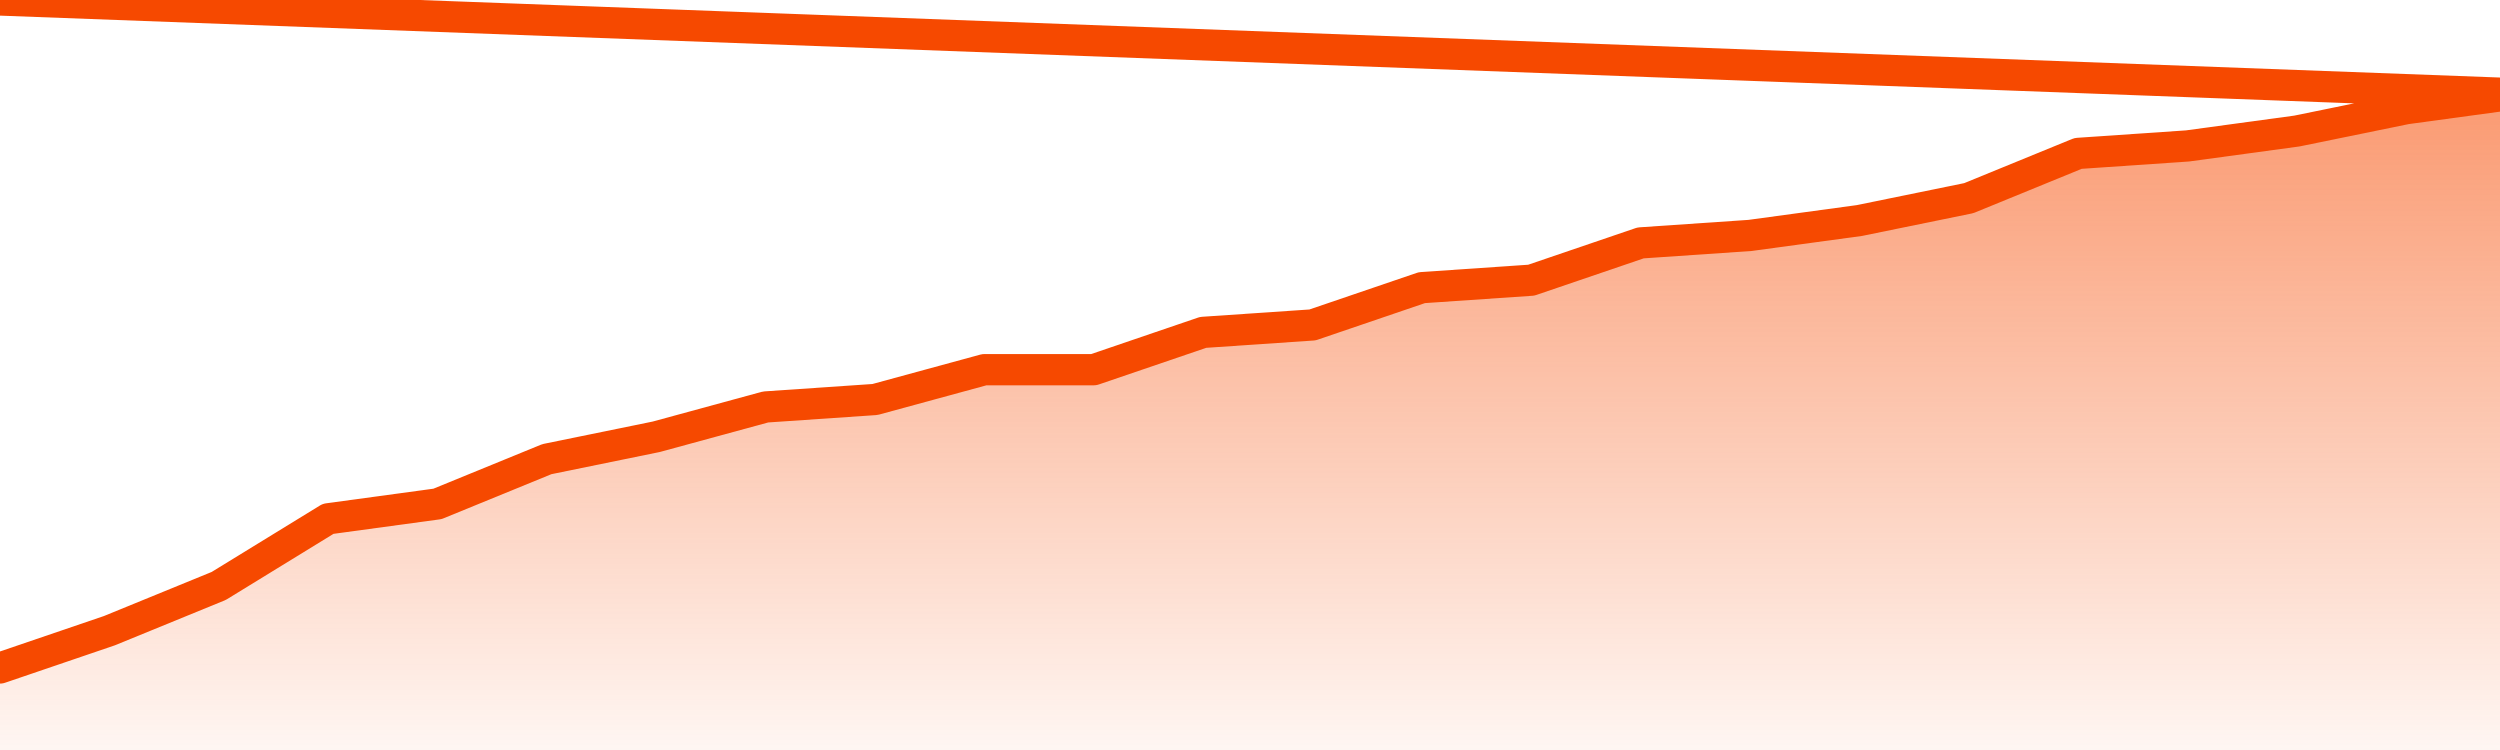
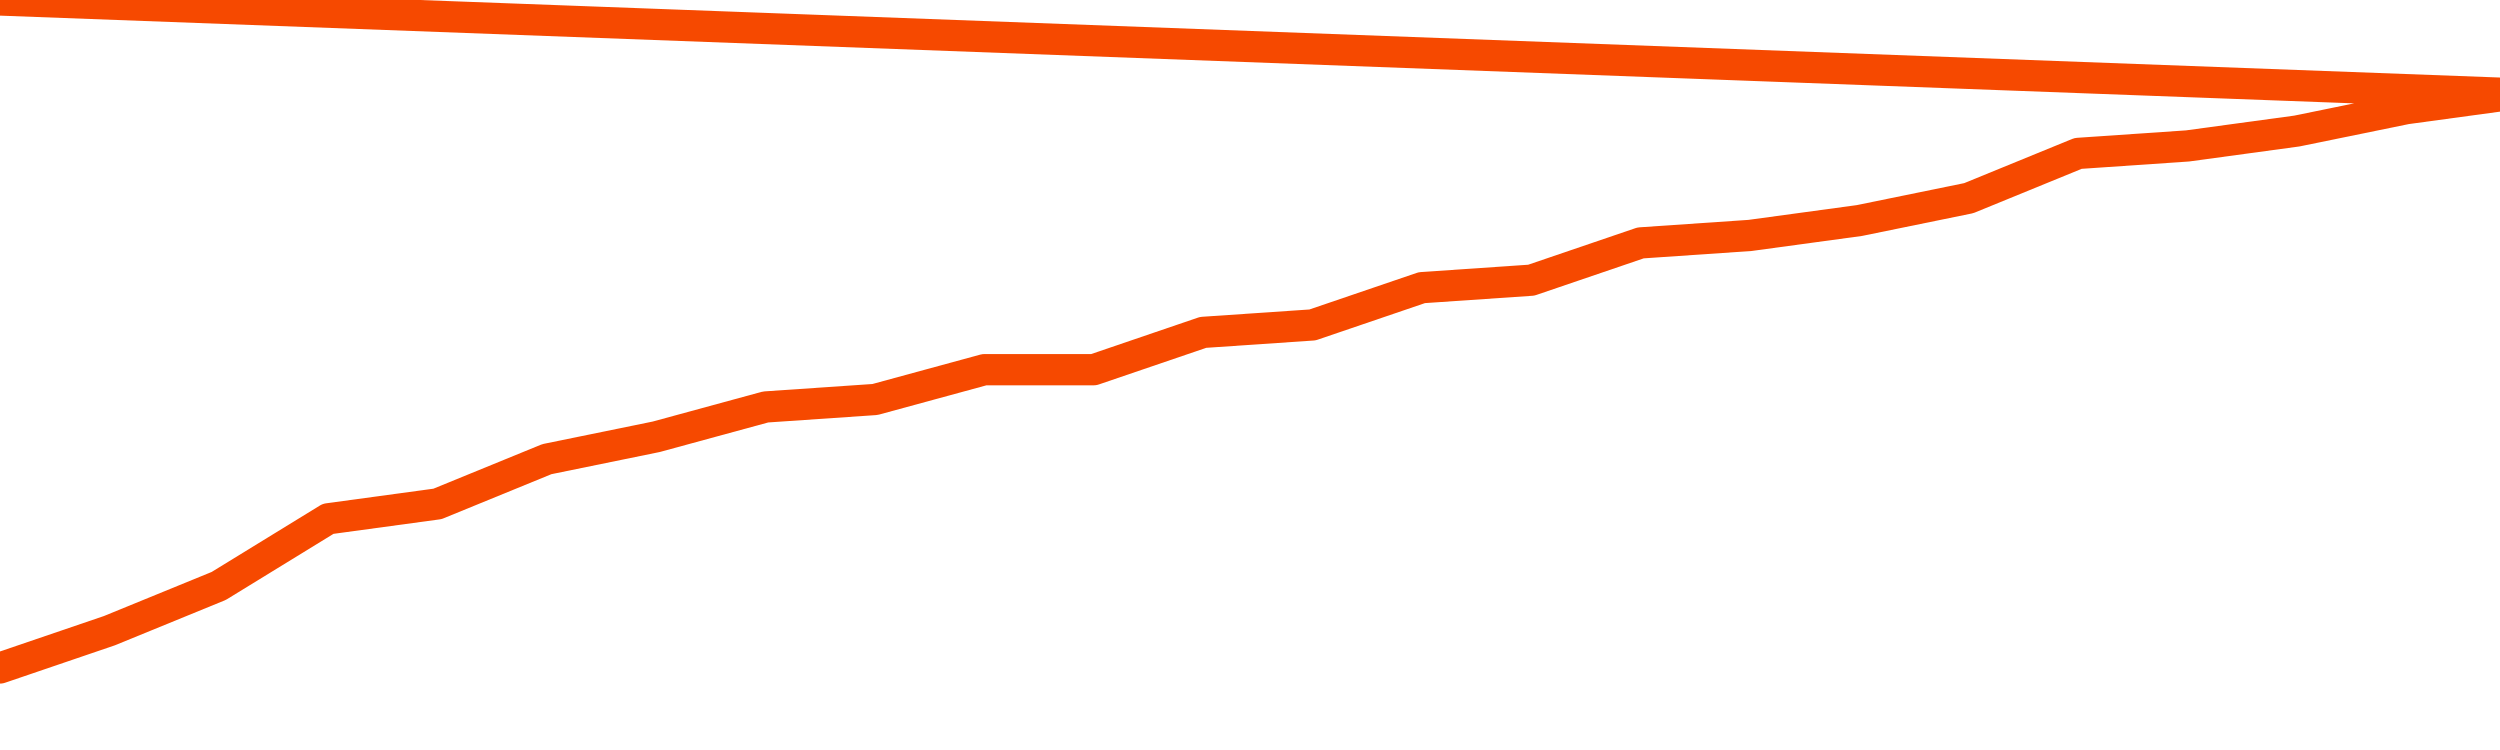
<svg xmlns="http://www.w3.org/2000/svg" version="1.1" width="80" height="24" viewBox="0 0 80 24">
  <defs>
    <linearGradient x1=".5" x2=".5" y2="1" id="gradient">
      <stop offset="0" stop-color="#F64900" />
      <stop offset="1" stop-color="#f64900" stop-opacity="0" />
    </linearGradient>
  </defs>
-   <path fill="url(#gradient)" fill-opacity="0.56" stroke="none" d="M 0,26 0.0,21.375 3.5,20.182 7.0,18.75 10.5,16.602 14.0,16.125 17.5,14.693 21.0,13.977 24.5,13.023 28.0,12.784 31.5,11.83 35.0,11.83 38.5,10.636 42.0,10.398 45.5,9.205 49.0,8.966 52.5,7.773 56.0,7.534 59.5,7.057 63.0,6.341 66.5,4.909 70.0,4.67 73.5,4.193 77.0,3.477 80.5,3.0 82,26 Z" />
  <path fill="none" stroke="#F64900" stroke-width="1" stroke-linejoin="round" stroke-linecap="round" d="M 0.0,21.375 3.5,20.182 7.0,18.75 10.5,16.602 14.0,16.125 17.5,14.693 21.0,13.977 24.5,13.023 28.0,12.784 31.5,11.83 35.0,11.83 38.5,10.636 42.0,10.398 45.5,9.205 49.0,8.966 52.5,7.773 56.0,7.534 59.5,7.057 63.0,6.341 66.5,4.909 70.0,4.67 73.5,4.193 77.0,3.477 80.5,3.0.join(' ') }" />
</svg>